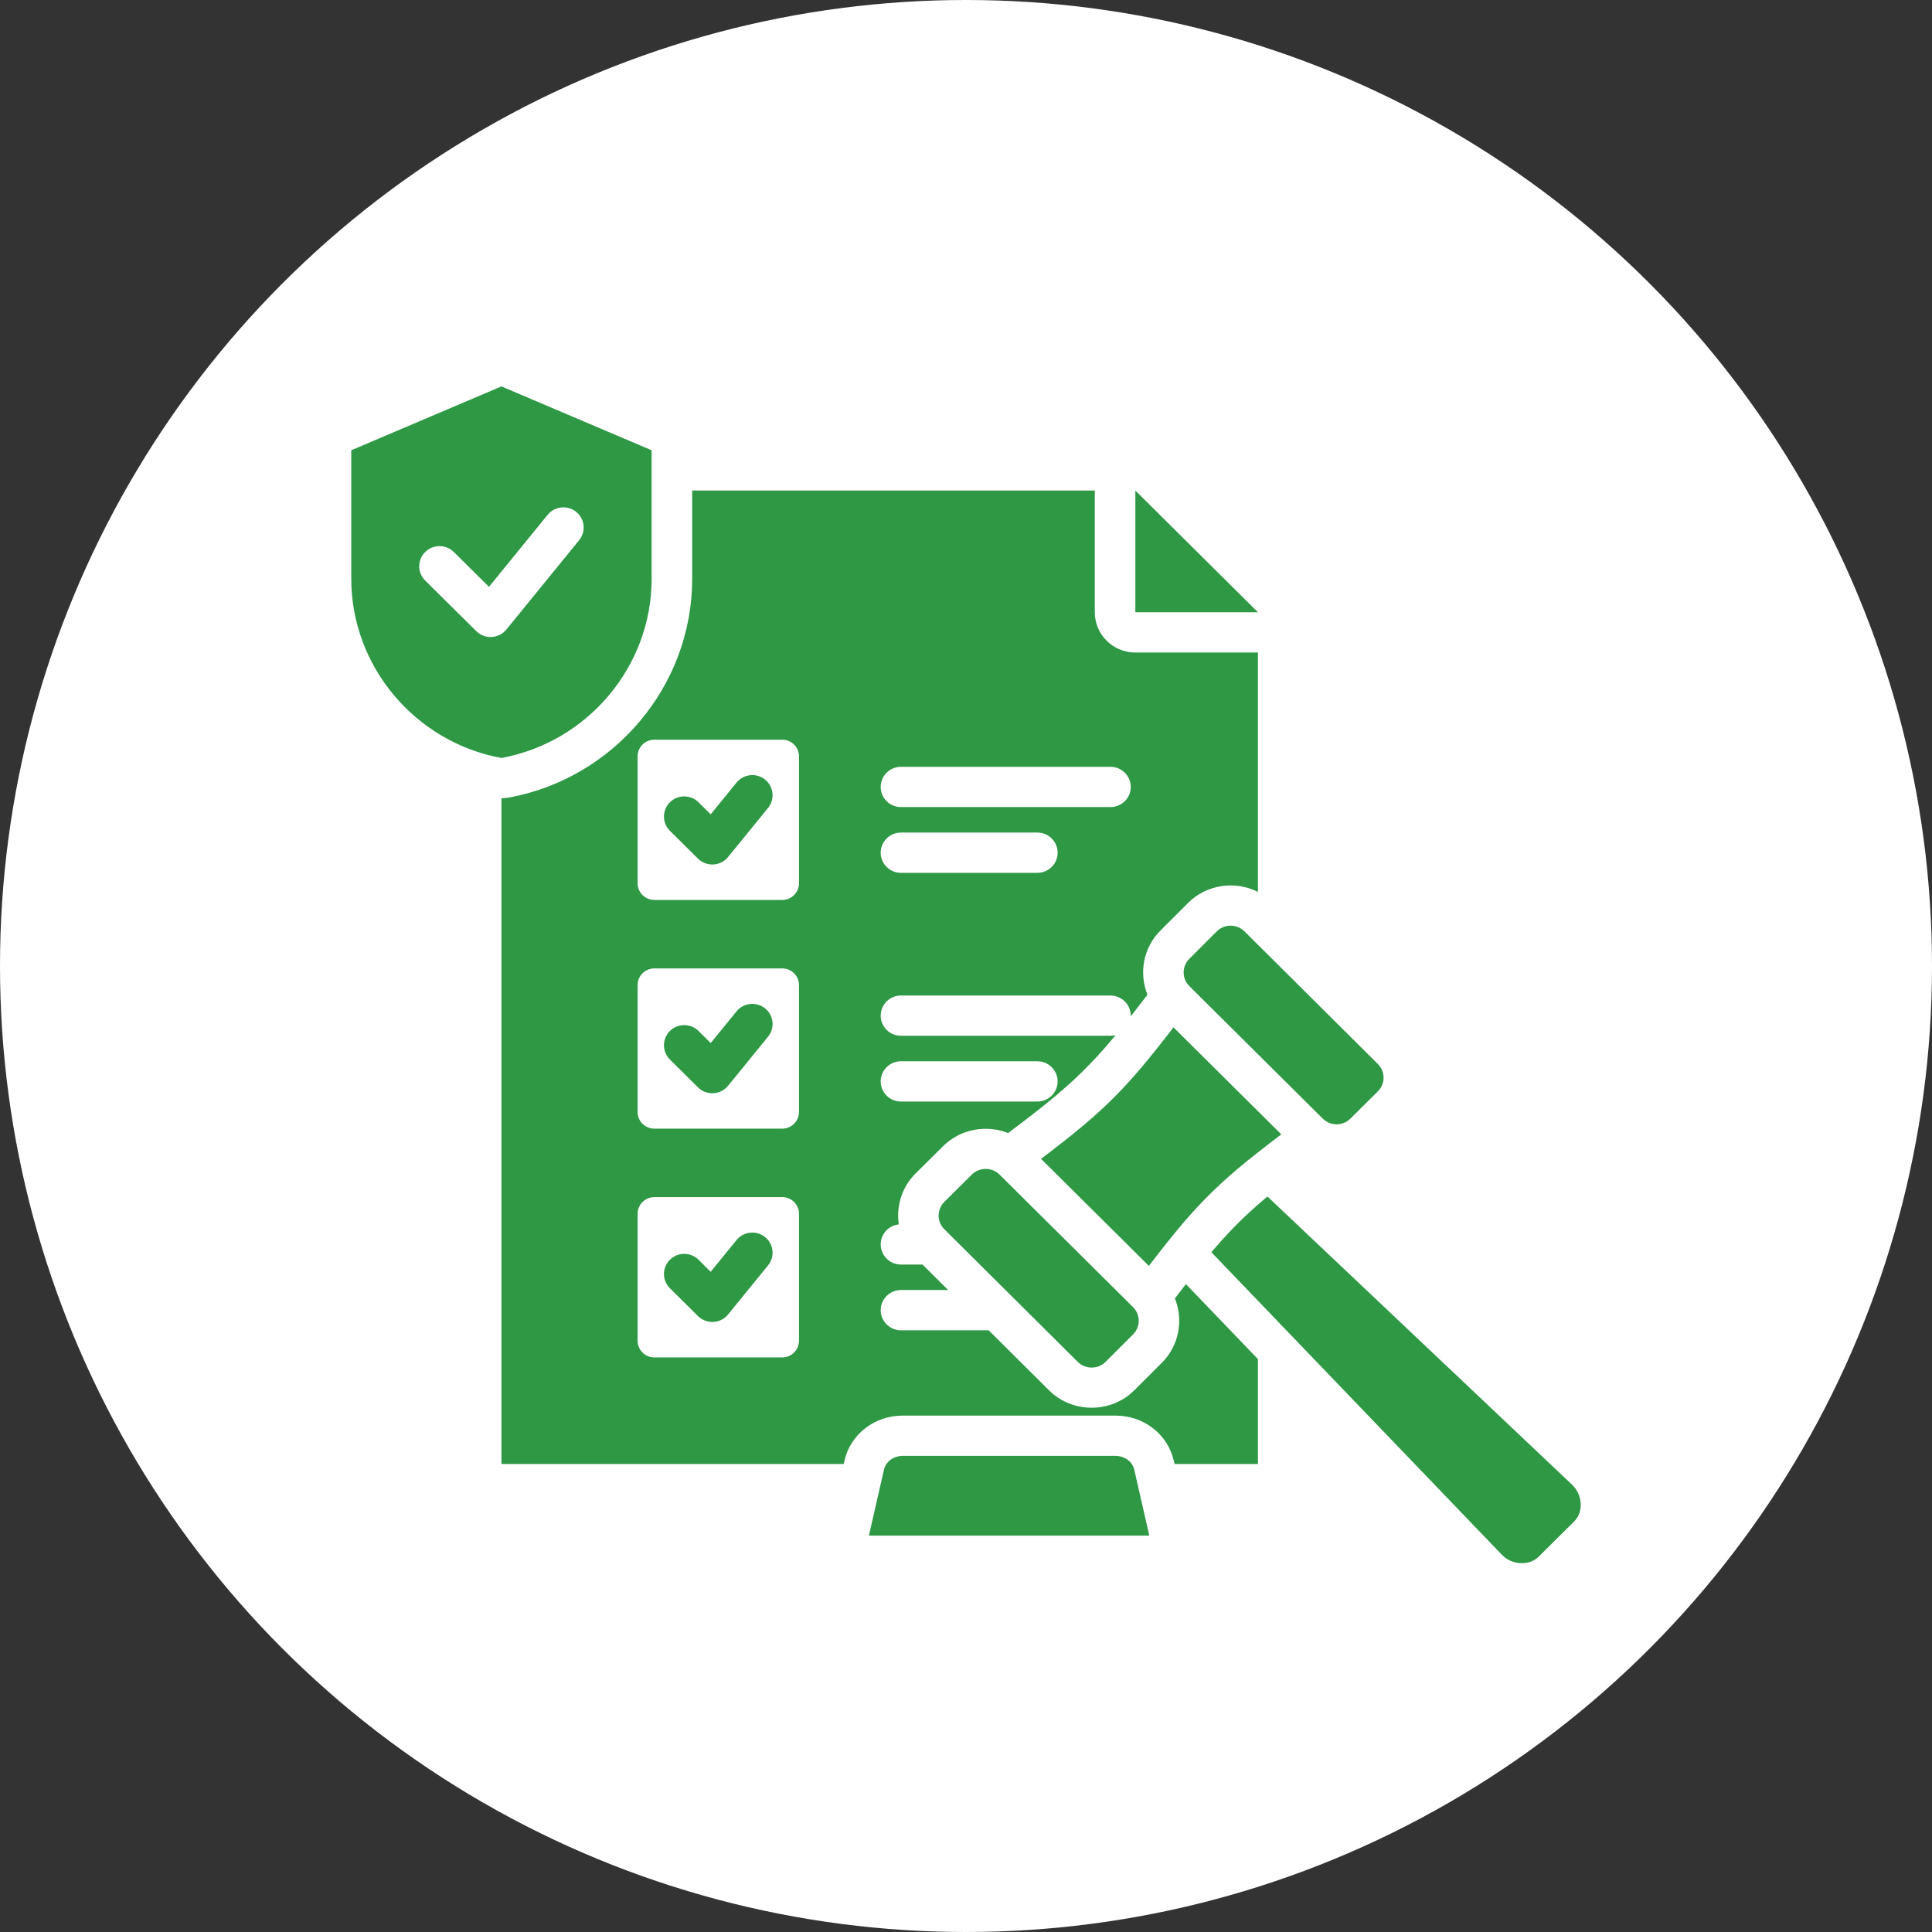
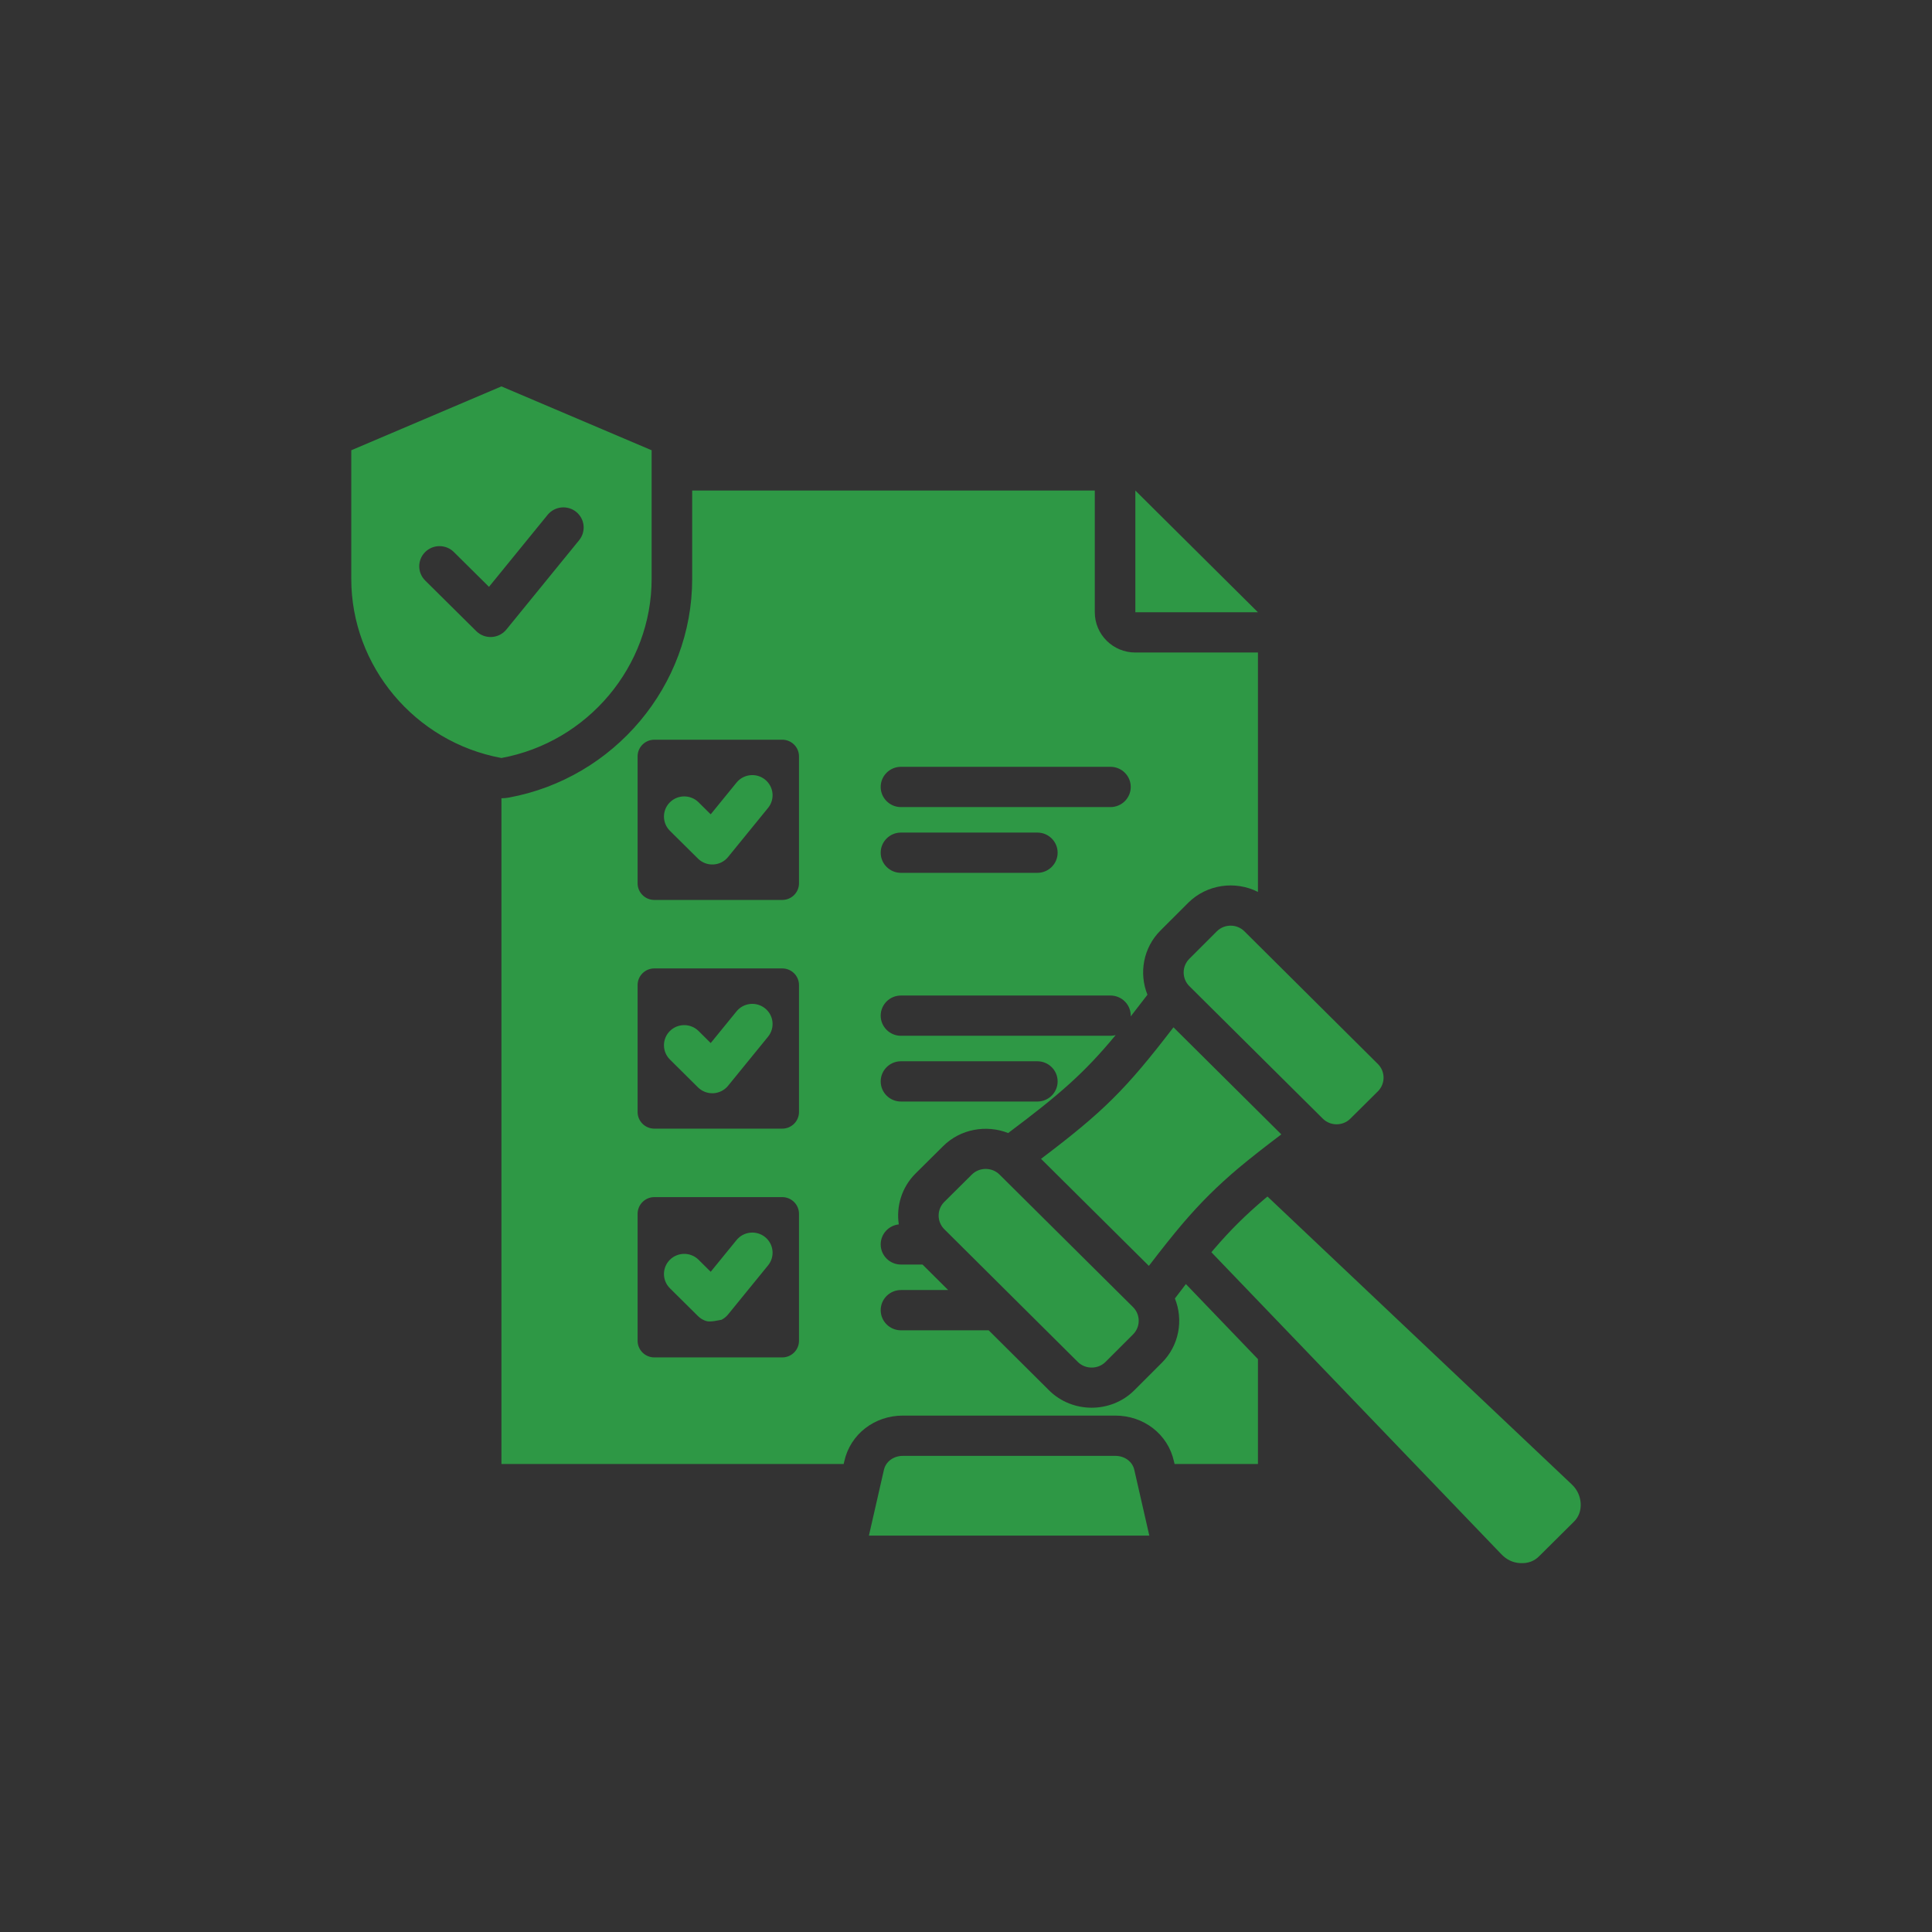
<svg xmlns="http://www.w3.org/2000/svg" width="110" height="110" viewBox="0 0 110 110" fill="none">
  <rect x="0" y="0" width="110" height="110" fill="#333333" stroke="none" />
-   <circle cx="55" cy="55" r="55" fill="white" />
-   <path fill-rule="evenodd" clip-rule="evenodd" d="M64.642 27.929L71.622 34.86H64.642V27.929ZM56.291 75.742L59.732 79.163L59.733 79.164C61.056 80.478 63.252 80.478 64.576 79.164L64.581 79.159L66.148 77.593C67.138 76.61 67.388 75.153 66.894 73.929C67.101 73.655 67.31 73.382 67.52 73.11L71.622 77.382V83.354H66.874L66.839 83.2C66.495 81.647 65.107 80.598 63.508 80.598H51.402C49.802 80.598 48.414 81.647 48.07 83.202L48.035 83.354H28.55V45.449C28.691 45.449 28.831 45.437 28.97 45.411C34.977 44.307 39.41 39.036 39.41 32.96V27.929H62.333V34.86C62.333 36.126 63.367 37.152 64.642 37.152H71.622V50.782C70.339 50.133 68.72 50.34 67.65 51.403L67.645 51.408L66.078 52.974C65.088 53.957 64.838 55.412 65.331 56.636C65.017 57.049 64.7 57.46 64.379 57.869C64.385 57.715 64.359 57.562 64.304 57.418C64.249 57.274 64.165 57.142 64.057 57.032C63.949 56.921 63.82 56.832 63.677 56.772C63.534 56.712 63.381 56.681 63.225 56.681H51.297C50.66 56.681 50.143 57.194 50.143 57.827C50.143 58.46 50.66 58.973 51.297 58.973H63.225C63.328 58.973 63.427 58.96 63.521 58.935C61.727 61.099 60.353 62.297 57.401 64.51C56.165 64.024 54.689 64.272 53.7 65.254L52.132 66.81C51.339 67.597 51.02 68.683 51.173 69.712C50.89 69.742 50.628 69.876 50.438 70.086C50.248 70.296 50.143 70.569 50.143 70.852C50.143 71.484 50.66 71.998 51.297 71.998H52.525L53.984 73.449H51.297C50.66 73.449 50.143 73.963 50.143 74.596C50.143 75.228 50.66 75.742 51.297 75.742H56.291ZM51.297 45.952H63.225C63.863 45.952 64.38 45.438 64.38 44.805C64.38 44.173 63.863 43.659 63.225 43.659H51.297C50.66 43.659 50.143 44.173 50.143 44.805C50.143 45.438 50.66 45.952 51.297 45.952ZM51.297 49.696H59.062C59.7 49.696 60.217 49.182 60.217 48.549C60.217 47.917 59.7 47.403 59.062 47.403H51.297C50.66 47.403 50.143 47.917 50.143 48.549C50.143 49.182 50.66 49.696 51.297 49.696ZM37.254 68.159C36.73 68.159 36.303 68.587 36.303 69.106V76.341C36.303 76.86 36.73 77.285 37.254 77.285H44.54C45.063 77.285 45.491 76.86 45.491 76.341V69.106C45.491 68.587 45.063 68.159 44.54 68.159H37.254ZM38.142 73.348C37.691 72.901 37.69 72.175 38.14 71.727C38.59 71.279 39.322 71.278 39.773 71.725L40.464 72.41L41.936 70.603C42.128 70.367 42.407 70.216 42.712 70.184C43.016 70.152 43.321 70.241 43.559 70.432C43.797 70.623 43.949 70.901 43.981 71.203C44.014 71.505 43.924 71.808 43.731 72.044L41.453 74.841C41.352 74.966 41.225 75.069 41.081 75.142C40.936 75.215 40.779 75.257 40.617 75.265C40.455 75.274 40.294 75.249 40.143 75.191C39.992 75.134 39.854 75.045 39.74 74.932L38.142 73.348ZM51.297 62.717H59.062C59.7 62.717 60.217 62.204 60.217 61.571C60.217 60.938 59.7 60.424 59.062 60.424H51.297C50.66 60.424 50.143 60.938 50.143 61.571C50.143 62.204 50.66 62.717 51.297 62.717ZM37.254 42.116C36.73 42.116 36.303 42.541 36.303 43.06V50.295C36.303 50.814 36.73 51.239 37.254 51.239H44.54C45.063 51.239 45.491 50.814 45.491 50.295V43.06C45.491 42.541 45.063 42.116 44.54 42.116H37.254ZM38.142 47.302C37.691 46.855 37.69 46.129 38.14 45.681C38.59 45.233 39.322 45.232 39.773 45.679L40.464 46.364L41.936 44.556C42.336 44.065 43.064 43.988 43.559 44.386C43.797 44.577 43.949 44.855 43.981 45.157C44.014 45.459 43.924 45.762 43.731 45.998L41.453 48.795C41.352 48.92 41.225 49.022 41.081 49.096C40.936 49.169 40.779 49.211 40.617 49.219C40.455 49.228 40.294 49.203 40.143 49.145C39.992 49.088 39.854 48.999 39.74 48.886L38.142 47.302ZM37.254 55.138C36.73 55.138 36.303 55.562 36.303 56.082V63.316C36.303 63.836 36.73 64.26 37.254 64.26H44.54C45.063 64.26 45.491 63.836 45.491 63.316V56.082C45.491 55.562 45.063 55.138 44.54 55.138H37.254ZM38.141 60.323C37.924 60.108 37.803 59.816 37.803 59.512C37.803 59.208 37.924 58.916 38.141 58.701C38.357 58.486 38.651 58.366 38.957 58.366C39.263 58.366 39.557 58.486 39.774 58.701L40.465 59.387L41.936 57.581C42.128 57.345 42.407 57.194 42.712 57.162C43.016 57.13 43.321 57.22 43.559 57.411C44.055 57.809 44.132 58.531 43.731 59.023L41.453 61.82C41.352 61.945 41.224 62.047 41.08 62.12C40.936 62.193 40.778 62.235 40.616 62.244C40.455 62.252 40.293 62.227 40.142 62.169C39.991 62.112 39.854 62.023 39.739 61.91L38.141 60.323ZM28.549 22L37.101 25.636V32.96C37.101 37.936 33.469 42.252 28.549 43.157C23.632 42.252 20 37.936 20 32.96V25.636L28.549 22ZM24.209 33.053L27.117 35.934C27.231 36.048 27.369 36.136 27.52 36.194C27.671 36.251 27.832 36.276 27.994 36.267C28.155 36.259 28.313 36.217 28.457 36.144C28.601 36.071 28.728 35.969 28.83 35.844L32.975 30.755C33.167 30.518 33.257 30.215 33.225 29.913C33.193 29.611 33.041 29.334 32.803 29.142C32.565 28.951 32.26 28.862 31.956 28.894C31.651 28.926 31.372 29.077 31.179 29.313L27.841 33.412L25.84 31.43C25.389 30.983 24.657 30.983 24.207 31.431C23.757 31.879 23.757 32.605 24.209 33.053ZM65.437 87.432H49.472L50.324 83.698C50.432 83.202 50.892 82.891 51.402 82.891H63.508C64.017 82.891 64.477 83.202 64.585 83.698L65.437 87.432ZM68.971 71.297C69.019 71.24 69.068 71.182 69.116 71.126C70.049 70.039 70.9 69.194 71.991 68.27L71.994 68.267C72.051 68.22 72.108 68.172 72.165 68.125L89.479 84.505C89.802 84.807 89.969 85.176 89.998 85.594C90.018 86.013 89.89 86.372 89.597 86.654L87.638 88.599C87.354 88.891 86.991 89.017 86.57 88.998C86.139 88.979 85.777 88.804 85.473 88.483L68.971 71.297ZM69.283 53.024C69.714 52.596 70.419 52.596 70.85 53.024L78.451 60.58C78.882 61.008 78.882 61.708 78.451 62.136L76.883 63.692C76.453 64.12 75.747 64.12 75.316 63.692L67.716 56.146C67.285 55.718 67.285 55.018 67.716 54.59L69.283 53.024ZM55.332 66.875C55.763 66.447 56.478 66.447 56.909 66.875L64.51 74.421C64.941 74.849 64.941 75.549 64.51 75.977L62.943 77.543C62.512 77.971 61.797 77.971 61.366 77.543L53.765 69.987C53.334 69.559 53.334 68.859 53.765 68.431L55.332 66.875ZM59.272 65.979C62.823 63.296 64.104 62.023 66.813 58.491L72.953 64.587C71.995 65.31 71.204 65.93 70.501 66.518C69.306 67.53 68.375 68.454 67.357 69.64C66.763 70.338 66.14 71.124 65.412 72.074L59.272 65.979Z" fill="#2E9845" />
+   <path fill-rule="evenodd" clip-rule="evenodd" d="M64.642 27.929L71.622 34.86H64.642V27.929ZM56.291 75.742L59.732 79.163L59.733 79.164C61.056 80.478 63.252 80.478 64.576 79.164L64.581 79.159L66.148 77.593C67.138 76.61 67.388 75.153 66.894 73.929C67.101 73.655 67.31 73.382 67.52 73.11L71.622 77.382V83.354H66.874L66.839 83.2C66.495 81.647 65.107 80.598 63.508 80.598H51.402C49.802 80.598 48.414 81.647 48.07 83.202L48.035 83.354H28.55V45.449C28.691 45.449 28.831 45.437 28.97 45.411C34.977 44.307 39.41 39.036 39.41 32.96V27.929H62.333V34.86C62.333 36.126 63.367 37.152 64.642 37.152H71.622V50.782C70.339 50.133 68.72 50.34 67.65 51.403L67.645 51.408L66.078 52.974C65.088 53.957 64.838 55.412 65.331 56.636C65.017 57.049 64.7 57.46 64.379 57.869C64.385 57.715 64.359 57.562 64.304 57.418C64.249 57.274 64.165 57.142 64.057 57.032C63.949 56.921 63.82 56.832 63.677 56.772C63.534 56.712 63.381 56.681 63.225 56.681H51.297C50.66 56.681 50.143 57.194 50.143 57.827C50.143 58.46 50.66 58.973 51.297 58.973H63.225C63.328 58.973 63.427 58.96 63.521 58.935C61.727 61.099 60.353 62.297 57.401 64.51C56.165 64.024 54.689 64.272 53.7 65.254L52.132 66.81C51.339 67.597 51.02 68.683 51.173 69.712C50.89 69.742 50.628 69.876 50.438 70.086C50.248 70.296 50.143 70.569 50.143 70.852C50.143 71.484 50.66 71.998 51.297 71.998H52.525L53.984 73.449H51.297C50.66 73.449 50.143 73.963 50.143 74.596C50.143 75.228 50.66 75.742 51.297 75.742H56.291ZM51.297 45.952H63.225C63.863 45.952 64.38 45.438 64.38 44.805C64.38 44.173 63.863 43.659 63.225 43.659H51.297C50.66 43.659 50.143 44.173 50.143 44.805C50.143 45.438 50.66 45.952 51.297 45.952ZM51.297 49.696H59.062C59.7 49.696 60.217 49.182 60.217 48.549C60.217 47.917 59.7 47.403 59.062 47.403H51.297C50.66 47.403 50.143 47.917 50.143 48.549C50.143 49.182 50.66 49.696 51.297 49.696ZM37.254 68.159C36.73 68.159 36.303 68.587 36.303 69.106V76.341C36.303 76.86 36.73 77.285 37.254 77.285H44.54C45.063 77.285 45.491 76.86 45.491 76.341V69.106C45.491 68.587 45.063 68.159 44.54 68.159H37.254ZM38.142 73.348C37.691 72.901 37.69 72.175 38.14 71.727C38.59 71.279 39.322 71.278 39.773 71.725L40.464 72.41L41.936 70.603C42.128 70.367 42.407 70.216 42.712 70.184C43.016 70.152 43.321 70.241 43.559 70.432C43.797 70.623 43.949 70.901 43.981 71.203C44.014 71.505 43.924 71.808 43.731 72.044L41.453 74.841C41.352 74.966 41.225 75.069 41.081 75.142C40.455 75.274 40.294 75.249 40.143 75.191C39.992 75.134 39.854 75.045 39.74 74.932L38.142 73.348ZM51.297 62.717H59.062C59.7 62.717 60.217 62.204 60.217 61.571C60.217 60.938 59.7 60.424 59.062 60.424H51.297C50.66 60.424 50.143 60.938 50.143 61.571C50.143 62.204 50.66 62.717 51.297 62.717ZM37.254 42.116C36.73 42.116 36.303 42.541 36.303 43.06V50.295C36.303 50.814 36.73 51.239 37.254 51.239H44.54C45.063 51.239 45.491 50.814 45.491 50.295V43.06C45.491 42.541 45.063 42.116 44.54 42.116H37.254ZM38.142 47.302C37.691 46.855 37.69 46.129 38.14 45.681C38.59 45.233 39.322 45.232 39.773 45.679L40.464 46.364L41.936 44.556C42.336 44.065 43.064 43.988 43.559 44.386C43.797 44.577 43.949 44.855 43.981 45.157C44.014 45.459 43.924 45.762 43.731 45.998L41.453 48.795C41.352 48.92 41.225 49.022 41.081 49.096C40.936 49.169 40.779 49.211 40.617 49.219C40.455 49.228 40.294 49.203 40.143 49.145C39.992 49.088 39.854 48.999 39.74 48.886L38.142 47.302ZM37.254 55.138C36.73 55.138 36.303 55.562 36.303 56.082V63.316C36.303 63.836 36.73 64.26 37.254 64.26H44.54C45.063 64.26 45.491 63.836 45.491 63.316V56.082C45.491 55.562 45.063 55.138 44.54 55.138H37.254ZM38.141 60.323C37.924 60.108 37.803 59.816 37.803 59.512C37.803 59.208 37.924 58.916 38.141 58.701C38.357 58.486 38.651 58.366 38.957 58.366C39.263 58.366 39.557 58.486 39.774 58.701L40.465 59.387L41.936 57.581C42.128 57.345 42.407 57.194 42.712 57.162C43.016 57.13 43.321 57.22 43.559 57.411C44.055 57.809 44.132 58.531 43.731 59.023L41.453 61.82C41.352 61.945 41.224 62.047 41.08 62.12C40.936 62.193 40.778 62.235 40.616 62.244C40.455 62.252 40.293 62.227 40.142 62.169C39.991 62.112 39.854 62.023 39.739 61.91L38.141 60.323ZM28.549 22L37.101 25.636V32.96C37.101 37.936 33.469 42.252 28.549 43.157C23.632 42.252 20 37.936 20 32.96V25.636L28.549 22ZM24.209 33.053L27.117 35.934C27.231 36.048 27.369 36.136 27.52 36.194C27.671 36.251 27.832 36.276 27.994 36.267C28.155 36.259 28.313 36.217 28.457 36.144C28.601 36.071 28.728 35.969 28.83 35.844L32.975 30.755C33.167 30.518 33.257 30.215 33.225 29.913C33.193 29.611 33.041 29.334 32.803 29.142C32.565 28.951 32.26 28.862 31.956 28.894C31.651 28.926 31.372 29.077 31.179 29.313L27.841 33.412L25.84 31.43C25.389 30.983 24.657 30.983 24.207 31.431C23.757 31.879 23.757 32.605 24.209 33.053ZM65.437 87.432H49.472L50.324 83.698C50.432 83.202 50.892 82.891 51.402 82.891H63.508C64.017 82.891 64.477 83.202 64.585 83.698L65.437 87.432ZM68.971 71.297C69.019 71.24 69.068 71.182 69.116 71.126C70.049 70.039 70.9 69.194 71.991 68.27L71.994 68.267C72.051 68.22 72.108 68.172 72.165 68.125L89.479 84.505C89.802 84.807 89.969 85.176 89.998 85.594C90.018 86.013 89.89 86.372 89.597 86.654L87.638 88.599C87.354 88.891 86.991 89.017 86.57 88.998C86.139 88.979 85.777 88.804 85.473 88.483L68.971 71.297ZM69.283 53.024C69.714 52.596 70.419 52.596 70.85 53.024L78.451 60.58C78.882 61.008 78.882 61.708 78.451 62.136L76.883 63.692C76.453 64.12 75.747 64.12 75.316 63.692L67.716 56.146C67.285 55.718 67.285 55.018 67.716 54.59L69.283 53.024ZM55.332 66.875C55.763 66.447 56.478 66.447 56.909 66.875L64.51 74.421C64.941 74.849 64.941 75.549 64.51 75.977L62.943 77.543C62.512 77.971 61.797 77.971 61.366 77.543L53.765 69.987C53.334 69.559 53.334 68.859 53.765 68.431L55.332 66.875ZM59.272 65.979C62.823 63.296 64.104 62.023 66.813 58.491L72.953 64.587C71.995 65.31 71.204 65.93 70.501 66.518C69.306 67.53 68.375 68.454 67.357 69.64C66.763 70.338 66.14 71.124 65.412 72.074L59.272 65.979Z" fill="#2E9845" />
</svg>